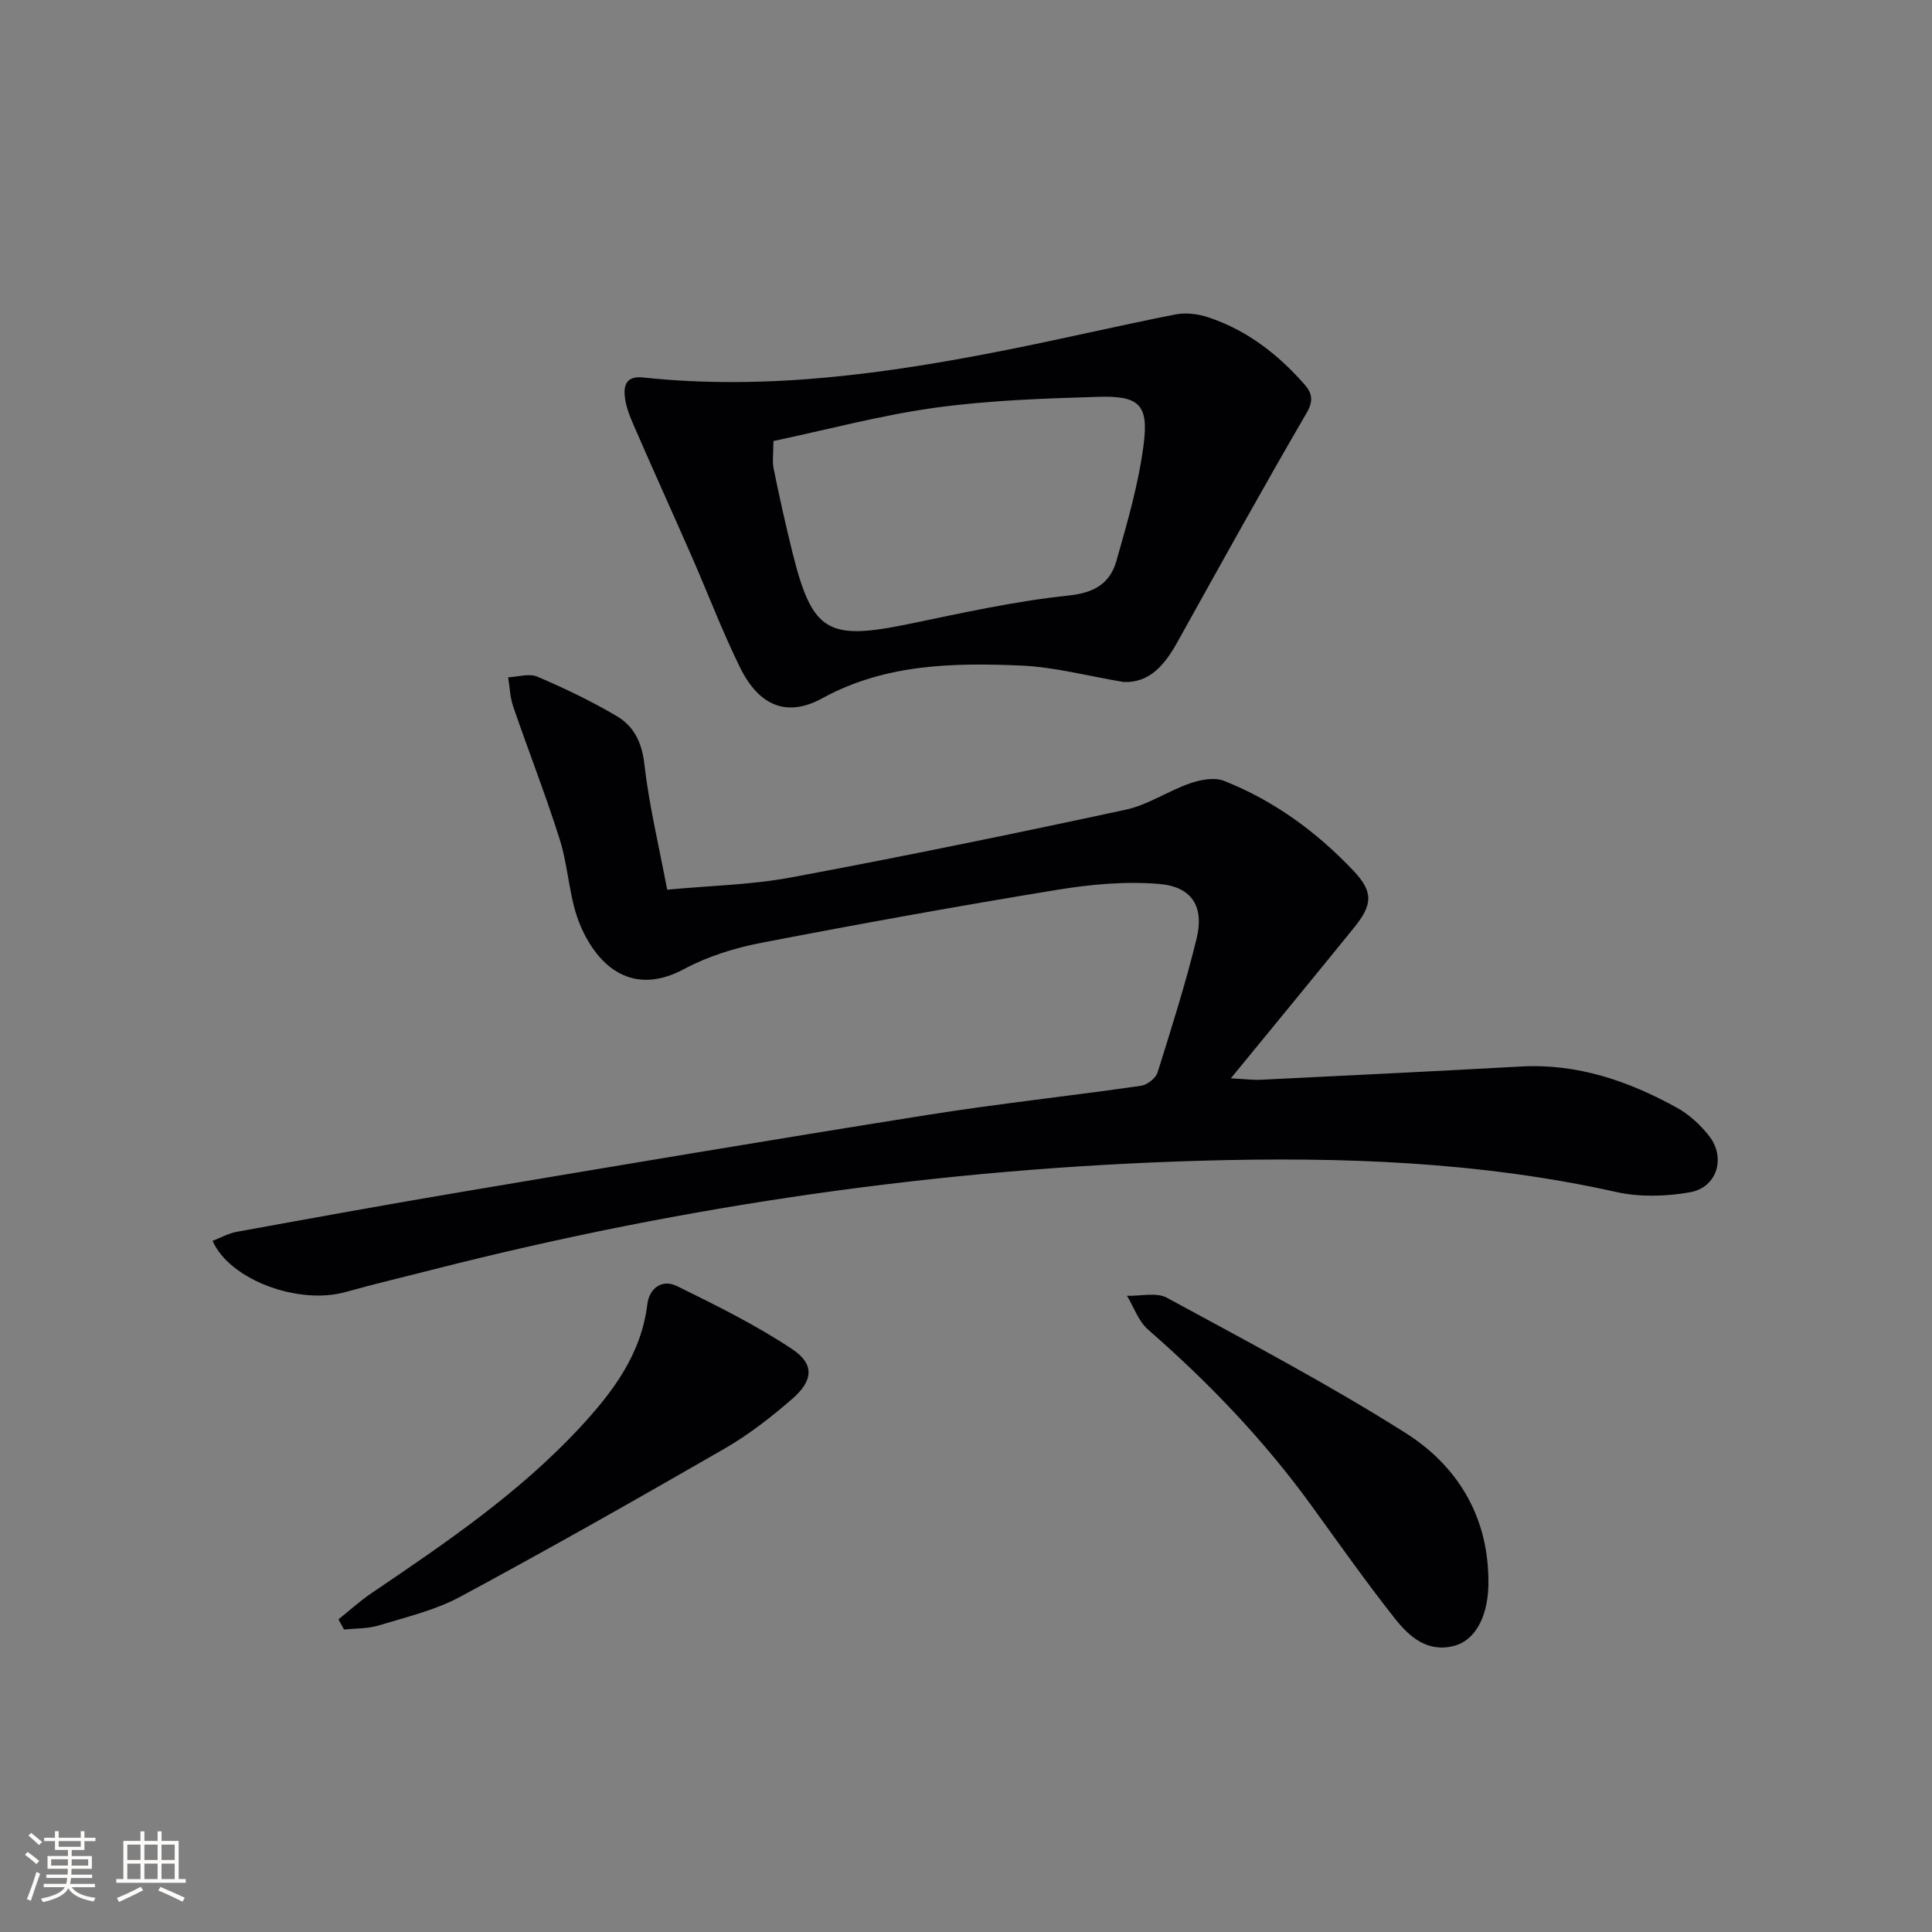
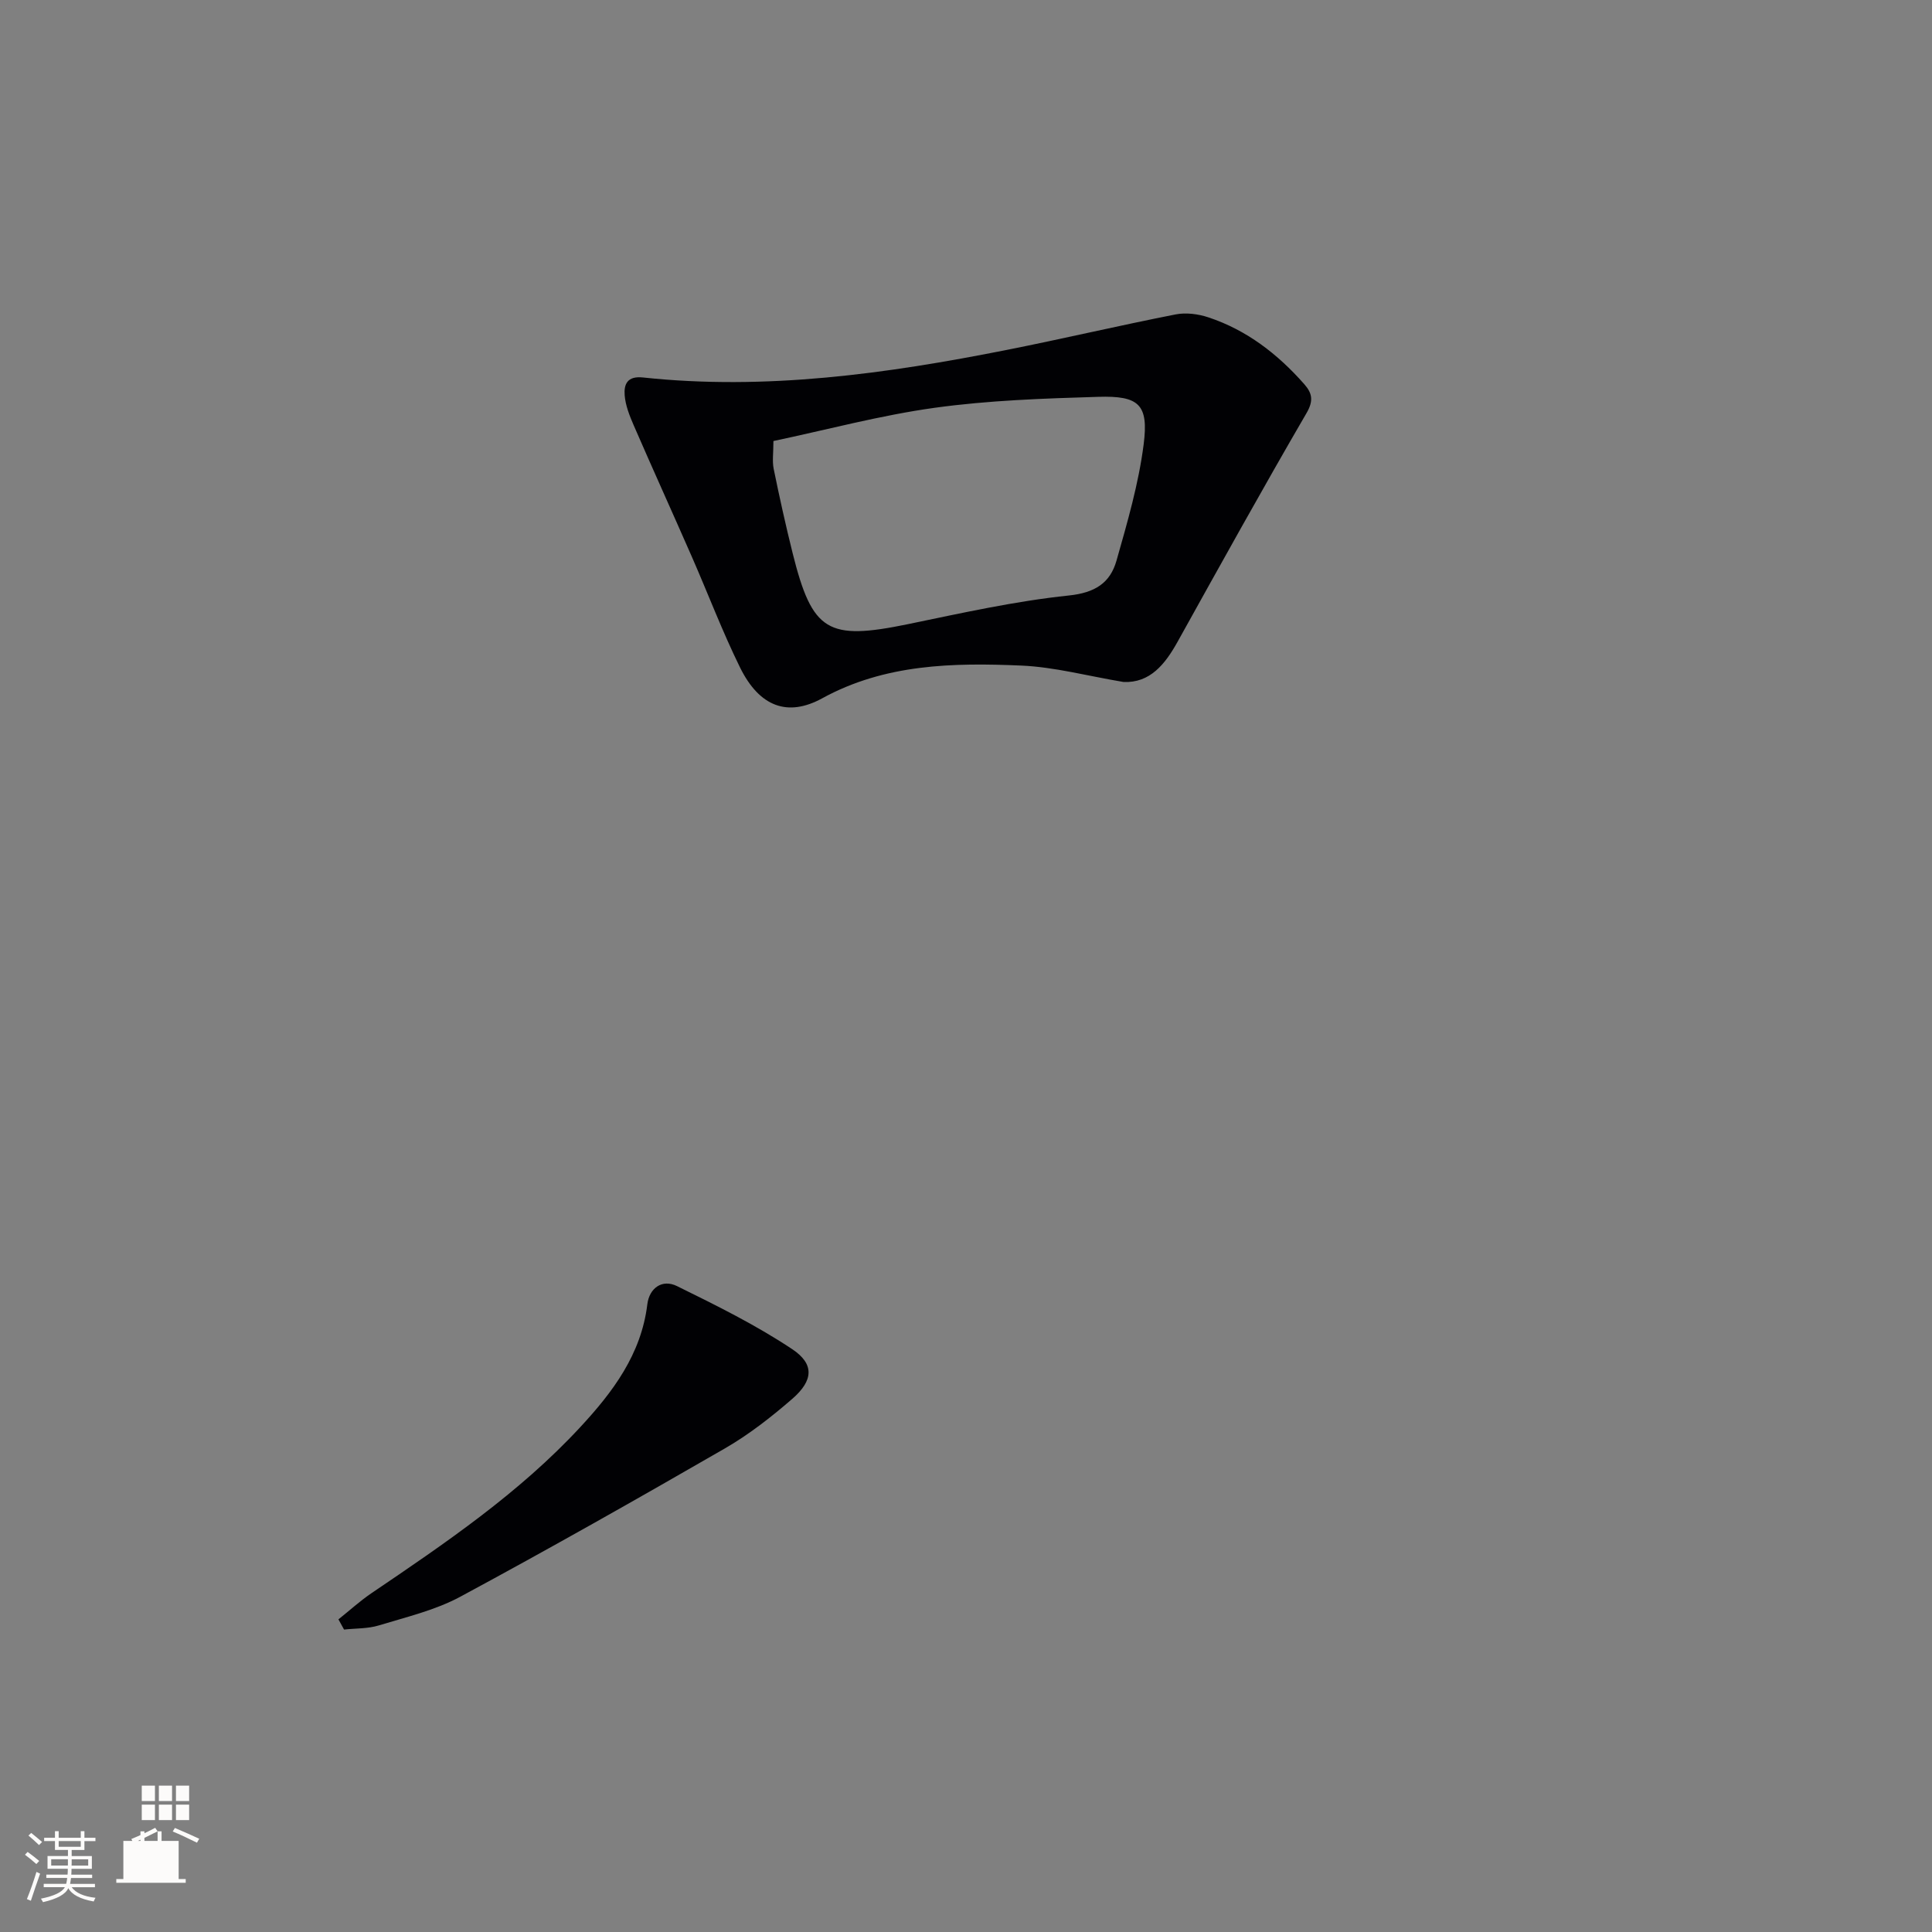
<svg xmlns="http://www.w3.org/2000/svg" enable-background="new 0 0 400 400" viewBox="0 0 400 400">
  <rect x="0" y="0" width="400" height="400" fill="#808080" stroke="none" />
  <g fill="#010104">
-     <path d="m44.01 256.91c1.67-.64 3.27-1.56 4.98-1.87 15.66-2.85 31.32-5.7 47.02-8.34 31.91-5.37 63.83-10.75 95.79-15.83 14.75-2.35 29.63-3.94 44.42-6.07 1.28-.18 3.05-1.55 3.43-2.73 2.89-9.19 5.8-18.39 8.09-27.73 1.61-6.57-.91-10.74-7.68-11.32-6.99-.6-14.23.07-21.19 1.21-20.47 3.35-40.89 7.04-61.25 10.97-5.48 1.06-11.07 2.79-15.96 5.42-10.64 5.72-17.79-.36-21.47-8.93-2.38-5.53-2.45-12-4.28-17.82-2.92-9.28-6.49-18.35-9.65-27.56-.66-1.92-.72-4.05-1.05-6.08 2.03-.09 4.35-.86 6.03-.14 5.63 2.4 11.19 5.07 16.45 8.17 3.5 2.07 5.2 5.38 5.71 9.87.97 8.53 3.01 16.93 4.73 26.07 8.92-.84 17.43-1 25.68-2.54 23.15-4.32 46.23-9.06 69.25-14.02 4.61-.99 8.78-3.88 13.3-5.45 2.17-.76 5.04-1.31 7.03-.53 10.36 4.08 19.22 10.58 26.83 18.62 4.17 4.41 3.97 7.03.12 11.78-8.16 10.07-16.4 20.07-25.51 31.2 2.92.14 4.6.37 6.26.29 17.94-.88 35.87-1.75 53.8-2.74 11.72-.65 22.3 3.01 32.31 8.54 2.55 1.41 4.88 3.57 6.68 5.88 3.49 4.49 1.59 10.64-3.99 11.62-4.93.87-10.35 1.03-15.21-.05-28.33-6.32-57.05-7.31-85.85-6.49-53.82 1.53-106.84 9.19-159.02 22.5-6.1 1.56-12.24 3-18.3 4.7-9.7 2.71-23.96-2.52-27.5-10.6z" />
    <path d="m232.63 141.2c-7.47-1.25-14.29-3.1-21.18-3.4-14.12-.61-28.23-.35-41.21 6.77-7.13 3.91-13 1.8-17.03-6.39-3.66-7.44-6.61-15.24-9.94-22.84-4-9.13-8.13-18.21-12.1-27.36-.85-1.96-1.68-4.07-1.84-6.16-.17-2.25.53-4.01 3.77-3.67 25.42 2.72 50.42-.76 75.27-5.69 11.7-2.32 23.31-5.06 35.01-7.36 2.16-.43 4.7-.1 6.82.61 7.93 2.63 14.34 7.6 19.82 13.81 1.62 1.84 2.01 3.39.48 6.01-9.1 15.64-17.87 31.47-26.66 47.28-2.64 4.76-5.75 8.61-11.21 8.39zm-72.5-49.89c0 2.47-.27 4.17.05 5.75 1.19 5.84 2.48 11.66 3.92 17.44 4.08 16.34 7.26 18.15 23.91 14.72 11.04-2.28 22.1-4.76 33.29-5.93 5.44-.57 8.55-2.61 9.86-7.22 2.25-7.92 4.58-15.92 5.62-24.05 1.06-8.28-.94-10.12-9.42-9.86-11.28.34-22.63.72-33.78 2.26-11.28 1.56-22.35 4.55-33.45 6.89z" />
    <path d="m70.07 335.27c2.28-1.81 4.44-3.79 6.84-5.42 15.3-10.36 30.6-20.74 43.24-34.39 6.71-7.24 12.61-15.05 13.87-25.41.41-3.36 3.07-5.3 6.16-3.77 8.13 4 16.32 8.04 23.84 13.05 4.65 3.1 4.36 6.51.02 10.28-4.37 3.79-9.01 7.42-14.01 10.3-18.12 10.45-36.33 20.76-54.74 30.68-5.18 2.79-11.14 4.19-16.84 5.93-2.28.7-4.81.6-7.22.86-.39-.71-.77-1.41-1.16-2.11z" />
-     <path d="m308.15 326.6c0 .67.02 1.33 0 2-.26 6.36-2.81 11-7.02 12.14-5.57 1.5-9.36-1.87-12.35-5.66-5.98-7.57-11.54-15.47-17.2-23.28-9.82-13.56-21.29-25.54-33.89-36.52-1.98-1.73-2.93-4.64-4.36-7 2.79.09 6.09-.78 8.27.41 16.64 9.04 33.43 17.89 49.42 28 10.46 6.62 16.88 16.81 17.13 29.91z" />
  </g>
  <path d="m5.17 384 .55-.58c.85.61 1.65 1.24 2.4 1.87l-.59.64c-.83-.73-1.62-1.38-2.36-1.93m1.22 9.53-.82-.34c.71-1.76 1.37-3.64 1.98-5.63.24.13.5.25.76.36-.6 1.67-1.24 3.54-1.92 5.61m-.5-13.5.57-.54c.56.44 1.31 1.06 2.26 1.87l-.64.64c-.68-.66-1.41-1.32-2.19-1.97m3.25.46h2.24v-1.36h.77v1.36h4.57v-1.36h.76v1.36h2.28v.69h-2.28v1.84h-2.64v1.26h4.18v2.64h-4.21c0 .45-.02.86-.05 1.21h4.32v.69h-4.38c-.04.34-.1.75-.19 1.22h5.15v.69h-4.82c.87 1.19 2.51 1.92 4.93 2.19-.17.31-.3.57-.37.76-2.77-.49-4.52-1.41-5.26-2.76-.56 1.26-2.3 2.23-5.24 2.9-.12-.25-.26-.48-.43-.72 2.73-.55 4.38-1.34 4.96-2.38h-4.38v-.69h4.65c.1-.38.17-.79.21-1.22h-4.32v-.69h4.4c.03-.34.05-.75.05-1.21h-4.2v-2.64h4.23v-1.26h-2.69v-1.84h-2.24zm1.46 4.46v1.29h3.45c.01-.4.02-.57.01-.53v-.32-.45h-3.46zm1.55-2.59h4.57v-1.19h-4.57zm6.11 2.59h-3.42v.77c-.01.19-.01.37-.02.53h3.44z" fill="#fcfbfa" />
-   <path d="m32.63 379.16h.82v1.98h3.54v7.89h1.46v.78h-14.37v-.78h1.46v-7.89h3.54v-1.98h.82v1.98h2.73zm-3.49 11.48.5.73c-1.61.82-3.28 1.63-5 2.41-.13-.27-.28-.55-.44-.82 1.75-.72 3.4-1.49 4.94-2.32m-2.78-5.55h2.73v-3.18h-2.73zm0 3.95h2.73v-3.2h-2.73zm3.54-3.95h2.73v-3.18h-2.73zm0 3.95h2.73v-3.2h-2.73zm7.89 4.68c-1.84-.92-3.51-1.7-5.02-2.32l.45-.73c1.89.8 3.57 1.55 5.04 2.23zm-1.62-11.81h-2.73v3.18h2.73zm-2.73 7.13h2.73v-3.2h-2.73z" fill="#fcfbfa" />
+   <path d="m32.63 379.16h.82v1.98h3.54v7.89h1.46v.78h-14.37v-.78h1.46v-7.89h3.54v-1.98h.82v1.98h2.73zc-1.61.82-3.28 1.63-5 2.41-.13-.27-.28-.55-.44-.82 1.75-.72 3.4-1.49 4.94-2.32m-2.78-5.55h2.73v-3.18h-2.73zm0 3.95h2.73v-3.2h-2.73zm3.54-3.95h2.73v-3.18h-2.73zm0 3.95h2.73v-3.2h-2.73zm7.89 4.68c-1.84-.92-3.51-1.7-5.02-2.32l.45-.73c1.89.8 3.57 1.55 5.04 2.23zm-1.62-11.81h-2.73v3.18h2.73zm-2.73 7.13h2.73v-3.2h-2.73z" fill="#fcfbfa" />
</svg>